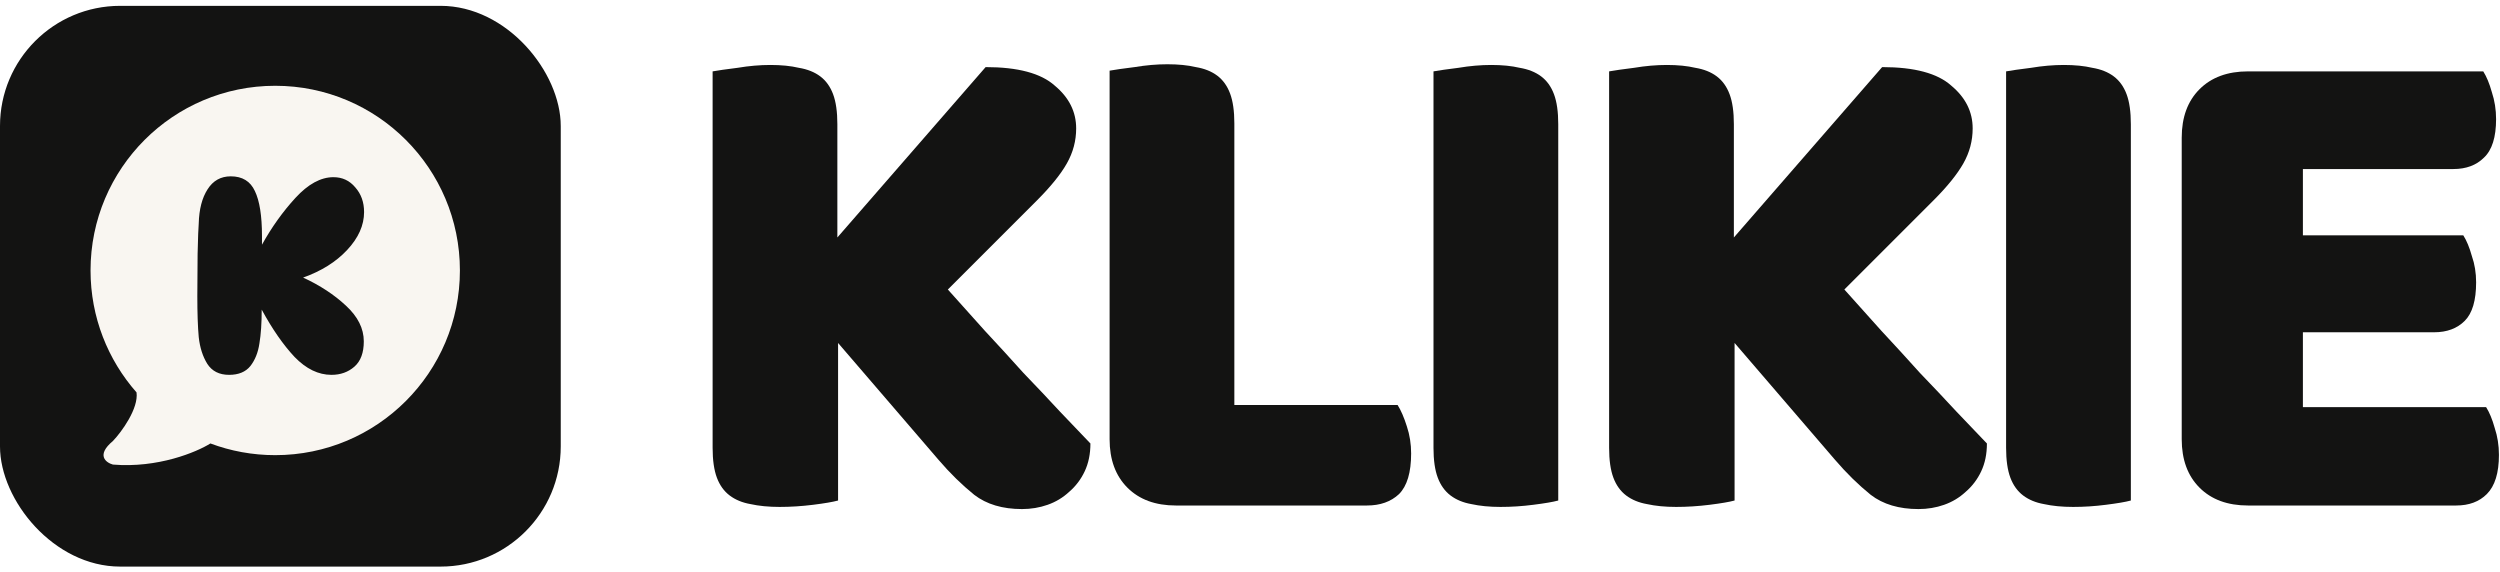
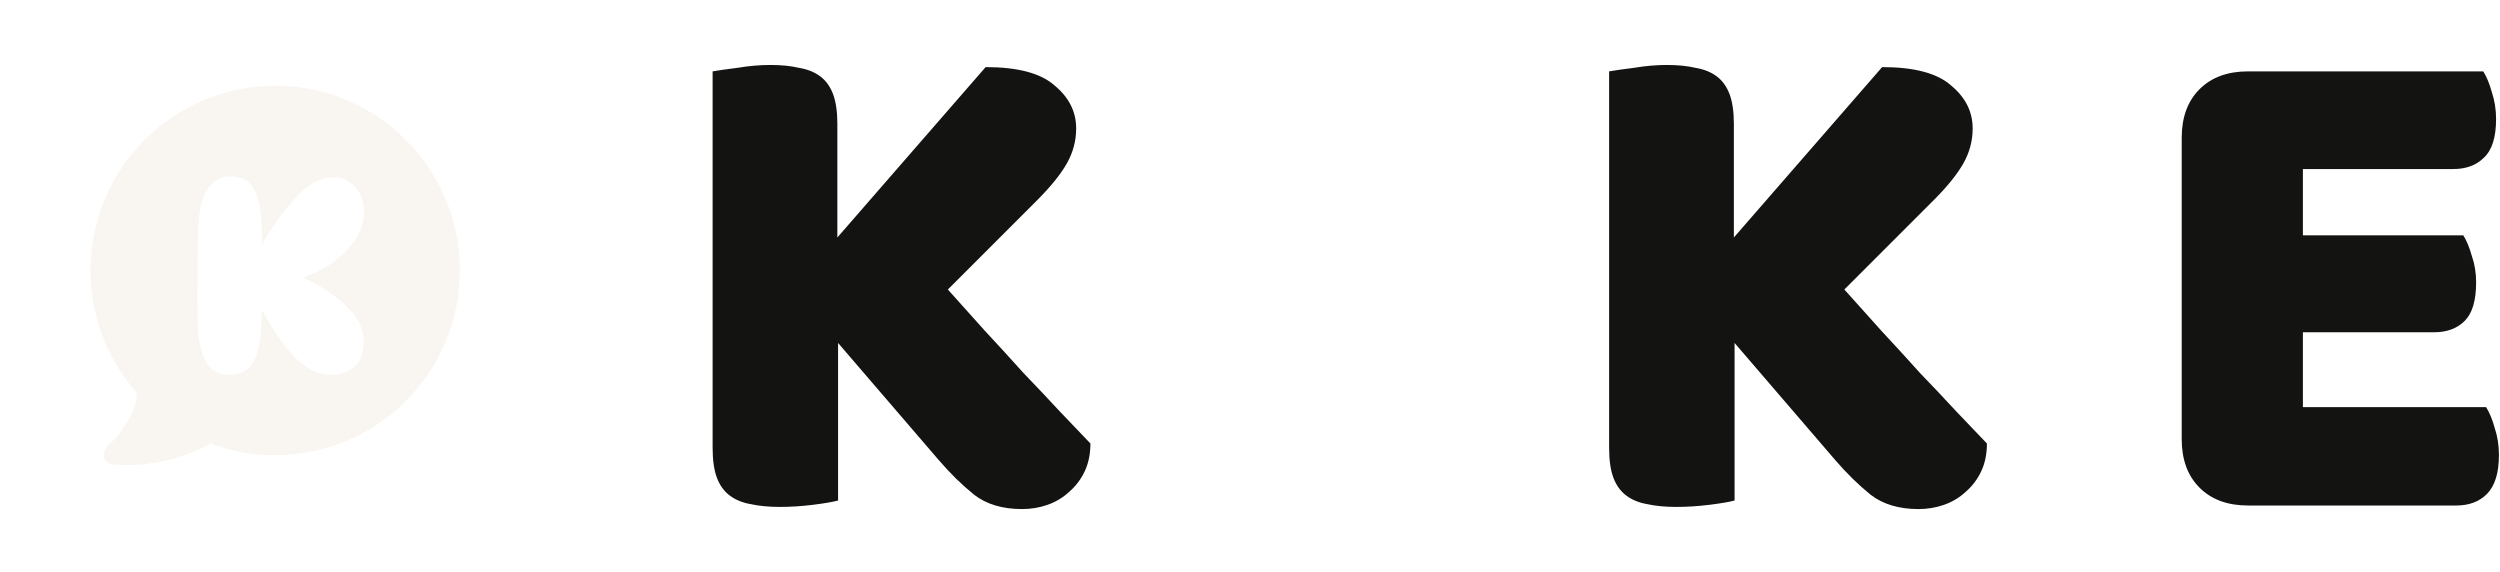
<svg xmlns="http://www.w3.org/2000/svg" width="214" height="49" viewBox="0 0 214 49" fill="none">
  <path d="M71.739 29.358V42.844C71.292 42.966 70.58 43.088 69.604 43.21C68.627 43.332 67.671 43.393 66.736 43.393C65.8 43.393 64.966 43.312 64.234 43.149C63.542 43.027 62.953 42.783 62.465 42.417C61.976 42.05 61.61 41.542 61.366 40.891C61.122 40.24 61 39.386 61 38.328V6.11C61.447 6.029 62.159 5.927 63.136 5.805C64.112 5.642 65.048 5.561 65.943 5.561C66.878 5.561 67.692 5.642 68.383 5.805C69.115 5.927 69.726 6.171 70.214 6.537C70.702 6.903 71.068 7.412 71.312 8.063C71.556 8.714 71.678 9.568 71.678 10.626V20.328L84.37 5.744C87.136 5.744 89.109 6.273 90.289 7.331C91.51 8.348 92.12 9.568 92.12 10.992C92.12 12.049 91.855 13.046 91.326 13.982C90.798 14.917 89.943 15.975 88.764 17.155L81.136 24.782C82.153 25.921 83.211 27.101 84.309 28.321C85.448 29.541 86.547 30.742 87.604 31.921C88.703 33.06 89.74 34.159 90.716 35.216C91.733 36.274 92.608 37.189 93.34 37.962C93.34 38.857 93.177 39.65 92.852 40.342C92.527 41.033 92.079 41.623 91.51 42.111C90.981 42.6 90.371 42.966 89.679 43.21C88.987 43.454 88.255 43.576 87.482 43.576C85.814 43.576 84.452 43.169 83.394 42.356C82.336 41.501 81.319 40.505 80.343 39.366L71.739 29.358Z" fill="#131312" />
-   <path d="M100.657 43.271C98.908 43.271 97.525 42.762 96.508 41.745C95.491 40.728 94.982 39.345 94.982 37.596V6.049C95.43 5.968 96.141 5.866 97.118 5.744C98.094 5.581 99.03 5.5 99.925 5.5C100.86 5.5 101.674 5.581 102.365 5.744C103.098 5.866 103.708 6.11 104.196 6.476C104.684 6.842 105.05 7.351 105.294 8.002C105.538 8.653 105.66 9.507 105.66 10.565V34.667H119.634C119.919 35.115 120.183 35.725 120.427 36.498C120.671 37.23 120.793 38.003 120.793 38.816C120.793 40.444 120.447 41.603 119.756 42.294C119.064 42.945 118.149 43.271 117.01 43.271H100.657Z" fill="#131312" />
-   <path d="M133.386 42.844C132.938 42.966 132.226 43.088 131.25 43.21C130.314 43.332 129.379 43.393 128.443 43.393C127.508 43.393 126.674 43.312 125.941 43.149C125.25 43.027 124.66 42.783 124.172 42.417C123.684 42.05 123.318 41.542 123.074 40.891C122.829 40.24 122.707 39.386 122.707 38.328V6.11C123.155 6.029 123.867 5.927 124.843 5.805C125.819 5.642 126.755 5.561 127.65 5.561C128.586 5.561 129.399 5.642 130.091 5.805C130.823 5.927 131.433 6.171 131.921 6.537C132.409 6.903 132.776 7.412 133.02 8.063C133.264 8.714 133.386 9.568 133.386 10.626V42.844Z" fill="#131312" />
  <path d="M148.48 29.358V42.844C148.032 42.966 147.32 43.088 146.344 43.21C145.368 43.332 144.412 43.393 143.476 43.393C142.54 43.393 141.706 43.312 140.974 43.149C140.283 43.027 139.693 42.783 139.205 42.417C138.717 42.05 138.35 41.542 138.106 40.891C137.862 40.24 137.74 39.386 137.74 38.328V6.11C138.188 6.029 138.9 5.927 139.876 5.805C140.852 5.642 141.788 5.561 142.683 5.561C143.618 5.561 144.432 5.642 145.124 5.805C145.856 5.927 146.466 6.171 146.954 6.537C147.442 6.903 147.808 7.412 148.052 8.063C148.297 8.714 148.419 9.568 148.419 10.626V20.328L161.111 5.744C163.877 5.744 165.85 6.273 167.029 7.331C168.25 8.348 168.86 9.568 168.86 10.992C168.86 12.049 168.596 13.046 168.067 13.982C167.538 14.917 166.684 15.975 165.504 17.155L157.877 24.782C158.894 25.921 159.951 27.101 161.05 28.321C162.189 29.541 163.287 30.742 164.345 31.921C165.443 33.06 166.48 34.159 167.457 35.216C168.474 36.274 169.348 37.189 170.08 37.962C170.08 38.857 169.918 39.65 169.592 40.342C169.267 41.033 168.819 41.623 168.25 42.111C167.721 42.6 167.111 42.966 166.419 43.21C165.728 43.454 164.995 43.576 164.223 43.576C162.555 43.576 161.192 43.169 160.134 42.356C159.077 41.501 158.06 40.505 157.083 39.366L148.48 29.358Z" fill="#131312" />
-   <path d="M182.401 42.844C181.953 42.966 181.241 43.088 180.265 43.21C179.329 43.332 178.394 43.393 177.458 43.393C176.523 43.393 175.689 43.312 174.956 43.149C174.265 43.027 173.675 42.783 173.187 42.417C172.699 42.05 172.333 41.542 172.088 40.891C171.844 40.24 171.722 39.386 171.722 38.328V6.11C172.17 6.029 172.882 5.927 173.858 5.805C174.834 5.642 175.77 5.561 176.665 5.561C177.601 5.561 178.414 5.642 179.106 5.805C179.838 5.927 180.448 6.171 180.936 6.537C181.424 6.903 181.791 7.412 182.035 8.063C182.279 8.714 182.401 9.568 182.401 10.626V42.844Z" fill="#131312" />
  <path d="M186.755 11.785C186.755 10.036 187.264 8.653 188.281 7.636C189.298 6.619 190.681 6.11 192.43 6.11H212.566C212.851 6.558 213.095 7.148 213.299 7.88C213.543 8.612 213.665 9.385 213.665 10.198C213.665 11.744 213.319 12.843 212.627 13.493C211.976 14.144 211.102 14.47 210.003 14.47H197.128V20.145H210.858C211.143 20.592 211.387 21.182 211.59 21.914C211.834 22.606 211.956 23.358 211.956 24.172C211.956 25.718 211.631 26.816 210.98 27.467C210.329 28.118 209.454 28.443 208.356 28.443H197.128V34.85H212.81C213.095 35.298 213.339 35.888 213.543 36.62C213.787 37.352 213.909 38.125 213.909 38.938C213.909 40.484 213.563 41.603 212.871 42.294C212.221 42.945 211.346 43.271 210.248 43.271H192.43C190.681 43.271 189.298 42.762 188.281 41.745C187.264 40.728 186.755 39.345 186.755 37.596V11.785Z" fill="#131312" />
-   <rect y="0.5" width="48" height="48" rx="10.286" fill="#131312" />
  <g filter="url(#filter0_i_1_42)">
    <path fill-rule="evenodd" clip-rule="evenodd" d="M39.762 24.038C39.762 32.769 32.684 39.847 23.953 39.847C22.001 39.847 20.131 39.493 18.405 38.846C17.222 39.586 13.913 40.974 10.057 40.653C9.453 40.485 8.607 39.847 10.057 38.639C10.816 37.846 12.263 35.847 12.082 34.478C9.631 31.694 8.144 28.039 8.144 24.038C8.144 15.306 15.222 8.229 23.953 8.229C32.684 8.229 39.762 15.306 39.762 24.038ZM30.006 27.05C29.002 26.111 27.78 25.31 26.34 24.646C27.893 24.096 29.148 23.311 30.103 22.292C31.074 21.256 31.559 20.172 31.559 19.039C31.559 18.197 31.308 17.493 30.807 16.927C30.321 16.344 29.698 16.053 28.937 16.053C27.853 16.053 26.769 16.644 25.684 17.825C24.6 19.006 23.645 20.342 22.82 21.831V21.102C22.82 19.37 22.618 18.084 22.213 17.242C21.825 16.401 21.137 15.98 20.149 15.98C19.292 15.98 18.628 16.352 18.159 17.097C17.69 17.825 17.439 18.796 17.406 20.01C17.374 20.35 17.342 21.224 17.309 22.632C17.293 24.023 17.285 25.229 17.285 26.249C17.285 27.689 17.325 28.854 17.406 29.744C17.503 30.634 17.746 31.395 18.135 32.026C18.539 32.657 19.162 32.973 20.004 32.973C20.813 32.973 21.42 32.722 21.825 32.221C22.229 31.703 22.488 31.055 22.601 30.278C22.731 29.502 22.796 28.539 22.796 27.39C23.702 29.057 24.64 30.408 25.612 31.444C26.599 32.463 27.651 32.973 28.767 32.973C29.544 32.973 30.2 32.738 30.734 32.269C31.268 31.8 31.535 31.079 31.535 30.108C31.535 29.008 31.025 27.988 30.006 27.05Z" fill="#F9F6F1" />
  </g>
  <defs>
    <filter id="filter0_i_1_42" x="7.75" y="7.342" width="32.012" height="33.358" filterUnits="userSpaceOnUse" color-interpolation-filters="sRGB">
      <feFlood flood-opacity="0" result="BackgroundImageFix" />
      <feBlend mode="normal" in="SourceGraphic" in2="BackgroundImageFix" result="shape" />
      <feColorMatrix in="SourceAlpha" type="matrix" values="0 0 0 0 0 0 0 0 0 0 0 0 0 0 0 0 0 0 127 0" result="hardAlpha" />
      <feOffset dx="-0.394" dy="-0.886" />
      <feGaussianBlur stdDeviation="0.576" />
      <feComposite in2="hardAlpha" operator="arithmetic" k2="-1" k3="1" />
      <feColorMatrix type="matrix" values="0 0 0 0 0.437 0 0 0 0 0.437 0 0 0 0 0.436 0 0 0 1 0" />
      <feBlend mode="normal" in2="shape" result="effect1_innerShadow_1_42" />
    </filter>
  </defs>
</svg>